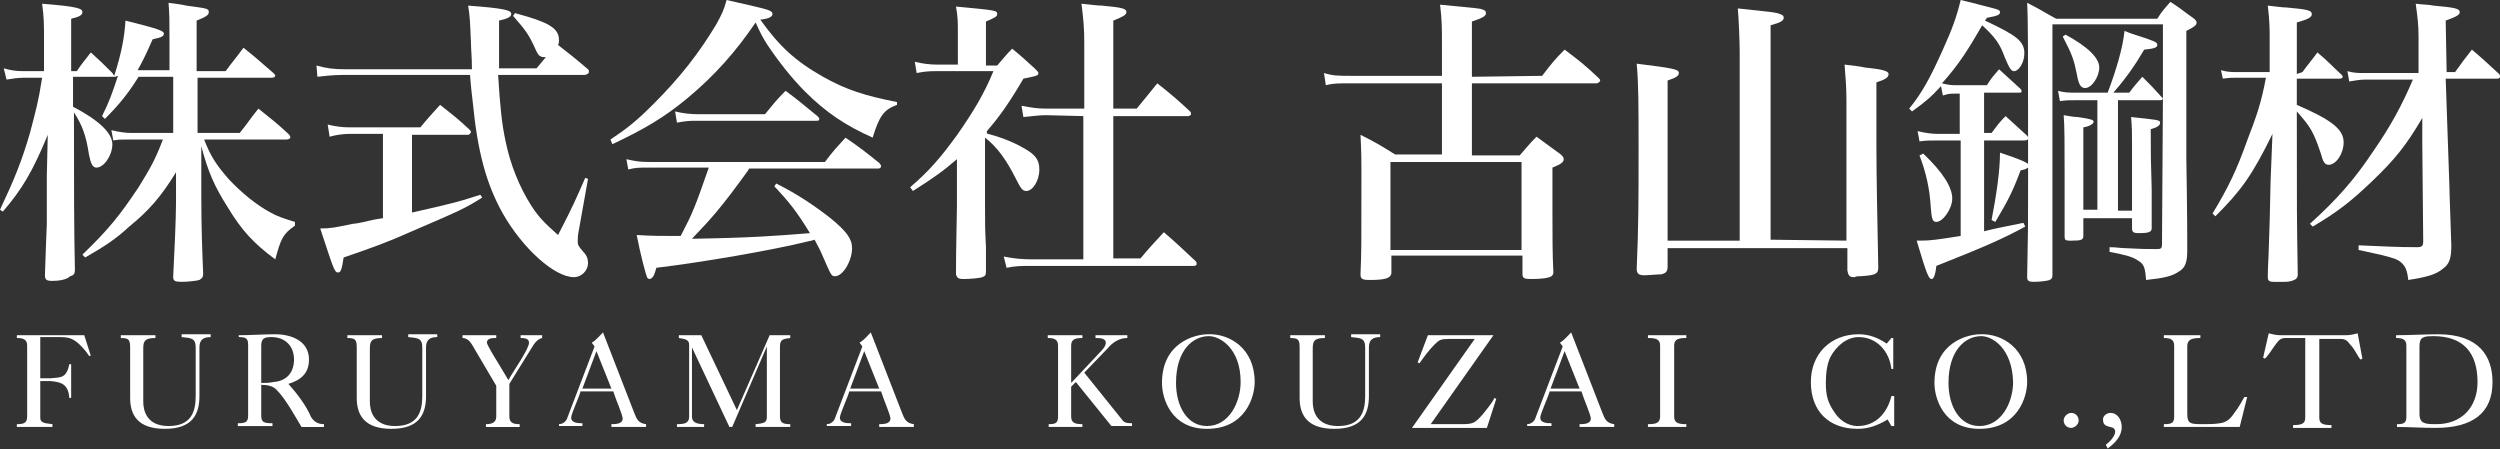
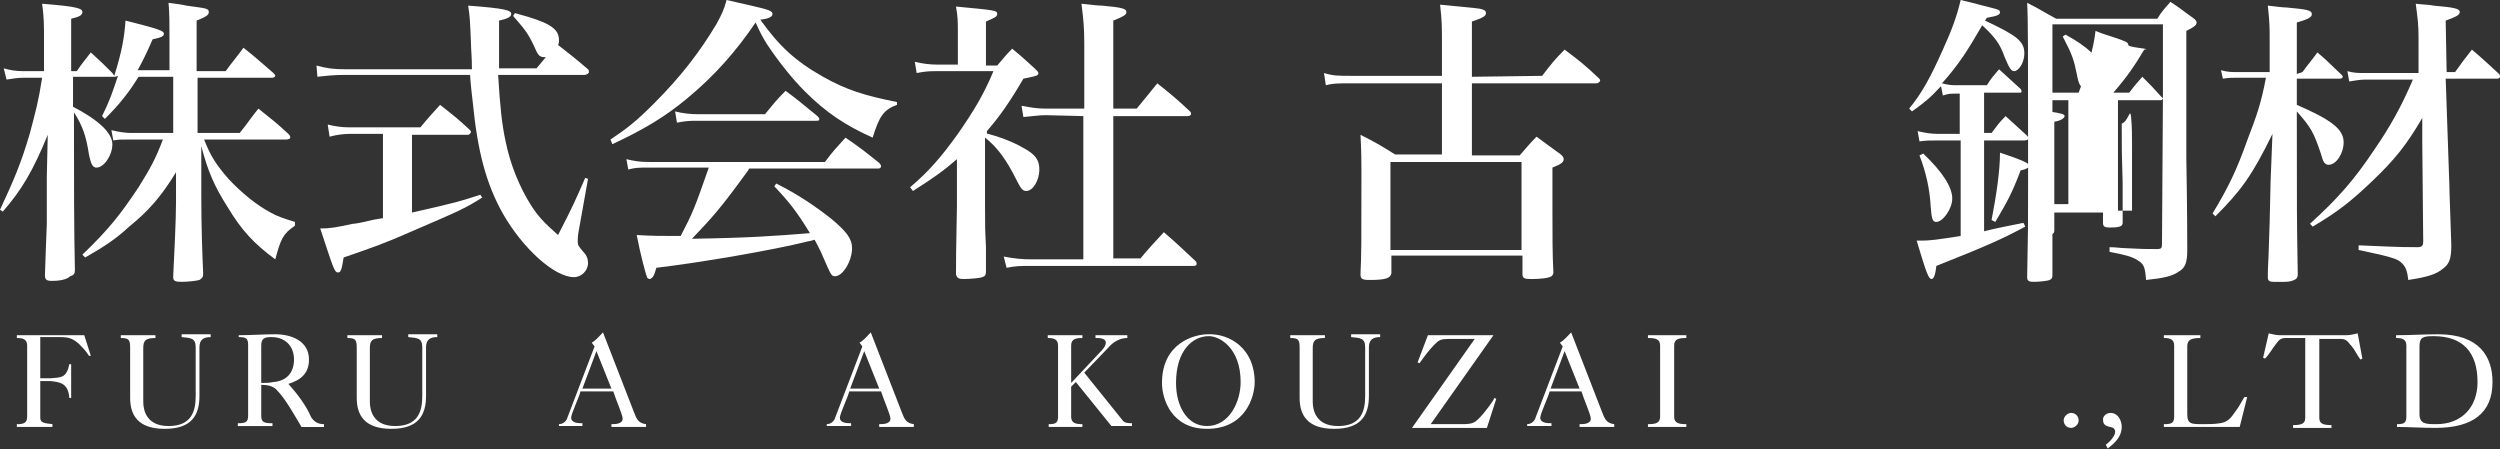
<svg xmlns="http://www.w3.org/2000/svg" version="1.1" id="レイヤー_1" x="0px" y="0px" viewBox="0 0 267 48" style="enable-background:new 0 0 267 48;" xml:space="preserve">
  <rect x="0" y="0" width="267" height="48" fill="#333333" stroke="none" />
  <style type="text/css">
	.st0{fill:#FFFFFF;}
</style>
  <g>
    <g id="ロゴ_2_">
      <g>
        <g>
          <path class="st0" d="M25.6,14.2c0.9-1.1,1.1-1.5,2-2.6c1.5,1.2,1.9,1.5,3.2,2.7c0.2,0.2,0.2,0.3,0.2,0.4c0,0.1-0.2,0.2-0.4,0.2      h-8.8c0.7,1.8,1.3,2.7,2.6,4.2c1.4,1.5,3,2.8,4.5,3.6c0.7,0.4,1.3,0.6,2.6,1v0.4c-1.3,0.9-1.5,1.4-2.1,3.6      c-2.3-1.7-3.6-3.1-5.1-5.6c-1.4-2.2-2.1-3.8-2.8-6.5v5.3c0,3.4,0.1,6,0.2,8.3c0,0.4-0.1,0.5-0.4,0.7c-0.3,0.1-1.3,0.2-1.9,0.2      c-0.7,0-0.9-0.1-0.9-0.5v-0.1c0.1-1.9,0.3-6.1,0.3-7.9v-3.2c-1.6,2.6-2.9,4.1-5,5.8c-1.4,1.3-2.6,2.1-4.7,3.3l-0.3-0.3      c2.8-2.7,4-4.2,6-7.2c1.3-2.1,1.8-3,2.6-5.1h-3.5c-1.1,0-1.2,0-1.8,0.1l-0.2-1.1c0.8,0.2,1.5,0.3,2.1,0.3h4.5V8.2h-3.7      c-1,1.6-1.9,2.8-3.6,4.5l-0.3-0.3c0.8-1.6,1.1-2.5,1.7-4.3l-0.3,0.1H7.8v3.2c2.7,1.4,4.2,2.8,4.2,4s-0.9,2.5-1.7,2.5      c-0.4,0-0.6-0.4-0.8-1.4c-0.3-2-0.7-3.1-1.6-4.5c0,0.6,0,0.6,0,1.2c0,6.2,0,11.3,0.1,15.6c0,0.4-0.1,0.6-0.5,0.7      C7.1,29.9,6.2,30,5.6,30c-0.6,0-0.8-0.1-0.8-0.6C4.9,26.8,4.9,26,5,23.9c0-0.6,0-1.2,0-1.8c0-1.5,0-2.7,0-3.3l0.1-4.4      c-1.6,3.9-2.8,5.9-4.8,8.2L0,22.4c1.5-3.2,2.3-5.1,3.2-8.2c0.6-2.3,0.9-3.3,1.3-5.9H2.6c-0.7,0-1.3,0.1-1.9,0.2L0.4,7.3      c0.7,0.2,1.3,0.3,2.1,0.3h2.2V4.2c0-1.6,0-2.3-0.2-3.8c3.8,0.3,4.3,0.5,4.3,0.9c0,0.3-0.3,0.5-1.2,0.7v5.6h0.6      c0.6-0.9,0.9-1.2,1.5-2c1,0.9,1.3,1.2,2.3,2.2l0.2,0.3c0.8-2.5,1.1-4.2,1.2-5.9c3.6,0.9,4.1,1.1,4.1,1.4s-0.3,0.4-1.2,0.6      c-0.7,1.6-1,2.2-1.6,3.3h3.4V4.1c0-2,0-2.5-0.1-3.8c0.8,0.1,1.5,0.2,1.9,0.3c2.2,0.3,2.4,0.3,2.4,0.7c0,0.3-0.3,0.5-1.3,0.9v5.4      h3.1c0.8-1.1,1.1-1.4,1.9-2.5c1.4,1.1,1.8,1.5,3.2,2.7c0.1,0.1,0.2,0.2,0.2,0.3c0,0.1-0.2,0.2-0.3,0.2h-8v5.9L25.6,14.2      L25.6,14.2z" />
          <path class="st0" d="M50.4,7.3c0-1.3-0.1-2-0.1-2.7c-0.1-2.3-0.1-2.7-0.3-4c4,0.3,4.6,0.5,4.6,0.9c0,0.3-0.4,0.5-1.3,0.7      c0,1,0,1.8,0,2.4c0,0.9,0,1.6,0,2.7h4l1-1.2c-0.1,0-0.2,0-0.2,0c-0.4,0-0.6-0.2-0.8-0.6c-0.8-1.8-1.1-2.2-2.5-3.8L55,1.4      c2.2,0.6,2.6,0.8,3.3,1.1c1,0.5,1.4,1,1.4,1.8c0,0.2,0,0.3-0.1,0.5c1.4,1.1,1.8,1.4,3.2,2.6c0.1,0.1,0.1,0.2,0.1,0.3      S62.7,8,62.4,8h-9.2c0.2,3.3,0.4,5.3,0.8,7.1c0.5,2.5,1.5,4.9,2.7,6.8c0.7,1.1,1.3,1.8,2.9,3.2c1.7-3.3,1.8-3.6,2.9-6.1l0.3,0.1      l-1,5.6c-0.1,0.5-0.1,0.9-0.1,1.1c0,0.4,0.1,0.5,0.6,1.1c0.4,0.4,0.5,0.8,0.5,1.2c0,0.8-0.7,1.5-1.5,1.5c-2.1,0-5.5-3.1-7.6-6.8      c-1.8-3.2-2.7-6.7-3.2-11.8c-0.1-0.9-0.2-1.6-0.3-3H36.9c-1.3,0-2.1,0.1-3,0.2l-0.1-1.2c1.1,0.3,1.8,0.4,3.2,0.4h13.4L50.4,7.3      L50.4,7.3z M44,22.7c4.9-1.1,5.1-1.2,7.3-1.9l0.2,0.3c-1.9,1.2-2.4,1.4-7.5,3.6c-2.7,1.2-4.1,1.7-7.3,2.8      c-0.2,1.3-0.3,1.6-0.6,1.6c-0.4,0-0.5-0.5-1.9-4.7c1.1,0,1.6-0.1,3.5-0.5c0.2,0,0.8-0.1,1.6-0.3c0.4-0.1,0.9-0.2,1.6-0.3v-9      h-3.6c-0.6,0-1.4,0.1-2.1,0.3l-0.2-1.3c0.8,0.2,1.5,0.3,2.3,0.3h7.6c0.9-1.1,1.2-1.4,2.1-2.4c1.4,1.1,1.8,1.4,3.1,2.6      c0.1,0.1,0.2,0.2,0.2,0.3c0,0.1-0.2,0.3-0.3,0.3h-6L44,22.7L44,22.7z" />
          <path class="st0" d="M65.2,14.9c1.8-1.2,2.8-2,4.6-3.8c2.9-2.9,4.9-5.5,6.7-8.5c0.6-1.1,0.8-1.5,1.1-2.6      c0.9,0.2,1.7,0.4,2.2,0.5c2.1,0.5,2.7,0.6,2.7,1c0,0.3-0.4,0.5-1.3,0.6c2,2.8,3.7,4.4,6.7,6.1c2.5,1.4,4.4,2,7.9,2.7v0.3      c-1.4,0.5-1.9,1.2-2.6,3.5c-2.9-1.3-5-2.7-7.2-4.9c-1.5-1.5-2.9-3.3-4.1-5.1c-0.5-0.8-0.7-1.2-1.2-2.3c-2.1,3.1-4.4,5.7-7.3,8.1      c-2.4,2-4.6,3.3-8,4.9L65.2,14.9z M79.9,18.2c-2.9,4-3.8,5-6,7.3c6.2-0.1,8.9-0.3,12.6-0.6c-1.4-2.3-2.2-3.3-3.8-5l0.2-0.3      c2.2,1.1,4,2.3,5.8,3.7c1.7,1.4,2.3,2.2,2.3,3.2c0,1.4-1,3-1.8,3c-0.4,0-0.4,0-1.4-2.3c-0.2-0.5-0.5-1-0.8-1.6      c-0.3,0.1-0.3,0.1-0.8,0.2c-3.6,0.9-11.1,2.2-16.1,2.8c-0.2,0.7-0.3,0.9-0.4,1c-0.1,0.1-0.2,0.2-0.3,0.2s-0.3-0.1-0.3-0.2      c-0.1-0.2-0.7-2.4-1.1-4.5c1.5,0.1,2.8,0.1,4.1,0.1c0.1,0,0.3,0,0.6,0c1.3-2.5,1.5-3,3-7.3h-6.5c-1,0-1.3,0-2.1,0.2L66.9,17      c0.9,0.2,1.3,0.3,2.5,0.3h18.7c0.9-1.2,1.2-1.5,2.2-2.6c1.6,1.1,2.1,1.5,3.6,2.7c0.1,0.1,0.2,0.3,0.2,0.3c0,0.2-0.1,0.3-0.3,0.3      H80L79.9,18.2L79.9,18.2z M72.1,11.9c0.8,0.2,1.6,0.3,2.5,0.3h7.1c0.9-1.1,1.2-1.5,2.2-2.5c1.5,1.1,1.9,1.5,3.4,2.7      c0.1,0.1,0.2,0.2,0.2,0.3c0,0.2-0.1,0.2-0.4,0.2H74.3c-0.5,0-1,0-2,0.2L72.1,11.9z" />
          <path class="st0" d="M105.2,14.2c1.5,0.4,2.9,0.9,4.1,1.6c1.3,0.7,1.7,1.3,1.7,2.3c0,1.2-0.7,2.3-1.4,2.3      c-0.4,0-0.6-0.3-1.1-1.3c-1-2-2-3.4-3.3-4.4v7.1c0,2.5,0,2.5,0.1,4.6c0,1.4,0,1.4,0,2.6c0,0.4-0.1,0.5-0.4,0.6      c-0.2,0.1-1.3,0.2-2,0.2c-0.5,0-0.7-0.1-0.8-0.5c0-1.7,0-1.8,0.1-7.3v-5c-1.5,1.3-2.5,2-4.7,3.4l-0.3-0.4c2-1.7,3.3-3.2,5.1-5.7      c1.8-2.6,2.8-4.3,3.8-6.7h-6c-0.7,0-1.2,0-2.2,0.2l-0.2-1.2c0.8,0.2,1.6,0.3,2.4,0.3h2.2V3.4c0-1,0-1.6-0.2-2.7      c4.2,0.4,4.4,0.4,4.4,0.8c0,0.3-0.3,0.4-1.2,0.8V7h1.2c0.7-0.8,0.9-1.1,1.6-1.8c1.1,0.9,1.4,1.2,2.4,2.1      c0.3,0.3,0.4,0.4,0.4,0.5c0,0.3-0.2,0.3-1.6,0.6c-1.4,2.4-2.5,4-3.9,5.6v0.4L105.2,14.2L105.2,14.2z M111.7,12.3      c-0.7,0-1.3,0.1-2.4,0.2l-0.2-1.2c1.1,0.2,1.7,0.3,2.6,0.3h4.1v-7c0-1.7-0.1-2.6-0.3-4.2c1,0.1,1.7,0.2,2.2,0.2      c2.1,0.2,2.6,0.3,2.6,0.7c0,0.3-0.4,0.5-1.4,0.9v9.4h2.5c1-1.2,1.3-1.6,2.2-2.7c1.5,1.2,2,1.6,3.5,3c0.1,0.1,0.1,0.2,0.1,0.3      s-0.2,0.2-0.3,0.2h-8v15.2h2.9c1-1.2,1.4-1.6,2.5-2.8c1.5,1.3,1.9,1.7,3.4,3.1c0.1,0.1,0.1,0.2,0.1,0.3c0,0.1-0.1,0.2-0.3,0.2      h-17.3c-1.2,0-1.7,0-2.7,0.2l-0.3-1.2c1,0.2,1.9,0.3,3,0.3h5.5V12.4L111.7,12.3L111.7,12.3L111.7,12.3z" />
          <path class="st0" d="M164.7,8.1c1-1.3,1.3-1.7,2.4-2.8c1.6,1.2,2.1,1.6,3.6,3c0.1,0.1,0.2,0.2,0.2,0.3s-0.2,0.3-0.4,0.3h-13.3      v7.7h5.1c0.8-0.9,1-1.2,1.8-2c1.1,0.8,1.5,1.1,2.6,1.9c0.2,0.2,0.3,0.3,0.3,0.5c0,0.3-0.2,0.5-1.2,0.9c0,2,0,3.5,0,4.5      c0,3,0,4.7,0.1,6.7c0,0.2-0.1,0.3-0.2,0.4c-0.3,0.2-1.1,0.3-2.2,0.3c-0.7,0-0.9-0.1-0.9-0.5v-2h-14v1.9      c-0.1,0.5-0.6,0.7-2.3,0.7c-0.8,0-1-0.1-1-0.6c0.1-2.5,0.1-2.5,0.1-10.9c0-1,0-2.1-0.1-4c1.6,0.8,2.1,1.1,3.7,2.1h5V8.9h-9.7      c-1.5,0-1.9,0-2.7,0.2l-0.2-1.3c1,0.3,1.5,0.3,2.9,0.3h9.7V4.8c0-1.9,0-2.6-0.2-4.3c4.2,0.4,4.2,0.4,4.5,0.5s0.4,0.2,0.4,0.4      c0,0.3-0.3,0.5-1.5,0.9v5.9L164.7,8.1L164.7,8.1z M148.5,26.7h14v-9.4h-14V26.7z" />
-           <path class="st0" d="M197.2,25.7V10.6c0-1.2-0.1-2.5-0.2-3.7c0.9,0.1,1.7,0.2,2.1,0.3c2,0.2,2.6,0.4,2.6,0.7      c0,0.4-0.4,0.6-1.3,0.9c0,5.5,0,5.5,0,6.6c0,3.5,0.1,8,0.2,13.2c0,0.7-0.4,0.8-1.9,0.9c-0.3,0-0.5,0-0.6,0.1c-0.1,0-0.1,0-0.1,0      c-0.5,0-0.6-0.2-0.7-0.7v-2.4h-19.2v2c0,0.5-0.2,0.7-0.7,0.8c-0.4,0-1.4,0.1-1.8,0.1c-0.6,0-0.8-0.2-0.8-0.7      c0.2-4.5,0.2-7.6,0.2-12.6c0-4.9,0-7.1-0.2-9.3c4,0.5,4.5,0.6,4.5,1c0,0.3-0.3,0.5-1.2,0.8v17.1h7.7V5.7c0-1.3-0.1-3.6-0.2-4.8      c3.7,0.4,4,0.4,4.5,0.6c0.3,0.1,0.4,0.2,0.4,0.4c0,0.3-0.3,0.5-1.4,0.8v22.9L197.2,25.7L197.2,25.7z" />
-           <path class="st0" d="M207.3,9.2c-1.1,1.2-1.7,1.7-3.1,2.7l-0.3-0.3c1.4-1.7,2.3-3.4,3.6-6.3c1-2.2,1.5-3.6,1.9-5.3      c0.9,0.2,1.6,0.4,2,0.5c1.9,0.5,2.2,0.5,2.2,0.8c0,0.3-0.3,0.4-1.4,0.6L212,2.2c3.4,1.6,4.2,2.2,4.2,3.5c0,1-0.6,1.9-1.1,1.9      c-0.3,0-0.5-0.3-1-1.5c-0.5-1.4-1-2.1-2.4-3.4c-1.5,2.6-2.5,4.2-4.3,6.2c0.8,0.2,1.1,0.2,1.5,0.2h3.3c0.5-0.8,0.7-1,1.3-1.7      c1,0.9,1.3,1.2,2.3,2.1c0.1,0.1,0.1,0.2,0.1,0.3s-0.1,0.1-0.4,0.1h-3.6v4.3h0.8c0.6-0.8,0.8-1.1,1.5-1.8c1,0.9,1.3,1.2,2.3,2.1      c0.1,0.1,0.1,0.2,0.1,0.3c0,0.1-0.1,0.2-0.4,0.2h-4.3v9.7c1.6-0.4,2.3-0.5,4.2-0.9l0.2,0.4c-2.4,1.3-4.2,2.1-9.5,4.2      c-0.1,1-0.3,1.4-0.5,1.4c-0.3,0-0.5-0.4-1.6-4.1c0.2,0,0.4,0,0.5,0c0.9,0,1.7-0.1,4.2-0.5V15H207c-0.9,0-1.3,0-2,0.1l-0.2-1.1      c0.8,0.2,1.5,0.3,2.2,0.3h2.3V10h-0.5c-0.5,0-0.7,0-1.3,0.2L207.3,9.2z M205.4,16.4c2.1,2,3.1,3.6,3.1,4.8c0,1.1-1,2.5-1.7,2.5      c-0.4,0-0.5-0.3-0.6-1.6c-0.1-1.9-0.5-3.7-1.2-5.5L205.4,16.4z M231,10.5c-0.1,0.2-0.1,0.2-0.3,0.2h-4.5v11.8h1.5v-6.9      c0-1.4,0-2-0.1-3.1c2.8,0.3,3.1,0.3,3.1,0.6s-0.3,0.5-1,0.7c0,2.9,0,3.1,0.1,6.4c0,1,0,2.4,0,4.1v0.1c0,0.4-0.4,0.5-1.4,0.5      c-0.5,0-0.7-0.1-0.7-0.5v-1.1h-5.2v1.9c0,0.4-0.2,0.5-1.2,0.5c-0.1,0-0.1,0-0.3,0c-0.4,0-0.5-0.1-0.5-0.4v-0.1      c0-3.5,0-5.3,0-6.6c0-2.9,0-5.3-0.1-6.3c0.6,0.1,1.1,0.2,1.5,0.2c1.4,0.2,1.7,0.3,1.7,0.5c0,0.2-0.4,0.5-1.1,0.6v8.8h1.5V10.7      h-2.1c-1,0-1.2,0-1.9,0.1l-0.2-1.1c0.7,0.2,1.2,0.2,2.1,0.2h3.2c0.9-2.4,1.6-4.7,1.8-6.6c0.7,0.3,1.4,0.5,1.7,0.6      c1.5,0.5,1.8,0.6,1.8,0.9S230,5.2,229,5.3c-1,1.7-1.9,3-3.3,4.6h1.7c0.6-0.8,0.8-1,1.4-1.7c0.9,0.9,1.2,1.2,2,2.1L231,10.5V2.6      h-11.8v23.3c0,0.6,0,1.8,0,3.5c0,0.3-0.1,0.4-0.3,0.5c-0.2,0.1-1.1,0.2-1.7,0.2c-0.5,0-0.7-0.1-0.7-0.5c0.1-5.2,0.1-5.2,0.1-9.8      v-1.9c-0.3,0.2-0.4,0.2-0.8,0.3c-0.9,2.4-1.4,3.3-2.7,5.5l-0.4-0.2c0.5-2.6,0.9-5.2,0.9-7.2c2.4,0.8,2.7,1,3,1.2      c0-12.1,0-15.4-0.1-17.2c1.4,0.7,1.8,1,3.1,1.7h10.8c0.5-0.8,0.7-1,1.4-1.8c1.1,0.7,1.4,1,2.4,1.7c0.3,0.2,0.4,0.4,0.4,0.5      c0,0.3-0.3,0.5-1.1,0.9v13.6c0.1,5.7,0.1,9,0.1,9.8c0,1.3-0.2,1.9-0.9,2.3c-0.7,0.5-1.6,0.7-3.5,0.9c-0.1-1.3-0.2-1.7-0.9-2.1      c-0.6-0.4-1.4-0.6-3-0.9v-0.5c0.7,0,1.2,0.1,1.6,0.1c1.9,0.1,2.2,0.1,3.5,0.1c0.4,0,0.5-0.1,0.5-0.5L231,10.5L231,10.5z       M220.6,3.7c2.4,1.3,3.6,2.5,3.6,3.5s-0.8,2.2-1.5,2.2c-0.5,0-0.7-0.4-0.9-1.5c-0.3-1.5-0.5-2.1-1.5-4L220.6,3.7z" />
+           <path class="st0" d="M207.3,9.2c-1.1,1.2-1.7,1.7-3.1,2.7l-0.3-0.3c1.4-1.7,2.3-3.4,3.6-6.3c1-2.2,1.5-3.6,1.9-5.3      c0.9,0.2,1.6,0.4,2,0.5c1.9,0.5,2.2,0.5,2.2,0.8c0,0.3-0.3,0.4-1.4,0.6L212,2.2c3.4,1.6,4.2,2.2,4.2,3.5c0,1-0.6,1.9-1.1,1.9      c-0.3,0-0.5-0.3-1-1.5c-0.5-1.4-1-2.1-2.4-3.4c-1.5,2.6-2.5,4.2-4.3,6.2c0.8,0.2,1.1,0.2,1.5,0.2h3.3c0.5-0.8,0.7-1,1.3-1.7      c1,0.9,1.3,1.2,2.3,2.1c0.1,0.1,0.1,0.2,0.1,0.3s-0.1,0.1-0.4,0.1h-3.6v4.3h0.8c0.6-0.8,0.8-1.1,1.5-1.8c1,0.9,1.3,1.2,2.3,2.1      c0.1,0.1,0.1,0.2,0.1,0.3c0,0.1-0.1,0.2-0.4,0.2h-4.3v9.7c1.6-0.4,2.3-0.5,4.2-0.9l0.2,0.4c-2.4,1.3-4.2,2.1-9.5,4.2      c-0.1,1-0.3,1.4-0.5,1.4c-0.3,0-0.5-0.4-1.6-4.1c0.2,0,0.4,0,0.5,0c0.9,0,1.7-0.1,4.2-0.5V15H207c-0.9,0-1.3,0-2,0.1l-0.2-1.1      c0.8,0.2,1.5,0.3,2.2,0.3h2.3V10h-0.5c-0.5,0-0.7,0-1.3,0.2L207.3,9.2z M205.4,16.4c2.1,2,3.1,3.6,3.1,4.8c0,1.1-1,2.5-1.7,2.5      c-0.4,0-0.5-0.3-0.6-1.6c-0.1-1.9-0.5-3.7-1.2-5.5L205.4,16.4z M231,10.5c-0.1,0.2-0.1,0.2-0.3,0.2h-4.5v11.8h1.5v-6.9      c0-1.4,0-2-0.1-3.1s-0.3,0.5-1,0.7c0,2.9,0,3.1,0.1,6.4c0,1,0,2.4,0,4.1v0.1c0,0.4-0.4,0.5-1.4,0.5      c-0.5,0-0.7-0.1-0.7-0.5v-1.1h-5.2v1.9c0,0.4-0.2,0.5-1.2,0.5c-0.1,0-0.1,0-0.3,0c-0.4,0-0.5-0.1-0.5-0.4v-0.1      c0-3.5,0-5.3,0-6.6c0-2.9,0-5.3-0.1-6.3c0.6,0.1,1.1,0.2,1.5,0.2c1.4,0.2,1.7,0.3,1.7,0.5c0,0.2-0.4,0.5-1.1,0.6v8.8h1.5V10.7      h-2.1c-1,0-1.2,0-1.9,0.1l-0.2-1.1c0.7,0.2,1.2,0.2,2.1,0.2h3.2c0.9-2.4,1.6-4.7,1.8-6.6c0.7,0.3,1.4,0.5,1.7,0.6      c1.5,0.5,1.8,0.6,1.8,0.9S230,5.2,229,5.3c-1,1.7-1.9,3-3.3,4.6h1.7c0.6-0.8,0.8-1,1.4-1.7c0.9,0.9,1.2,1.2,2,2.1L231,10.5V2.6      h-11.8v23.3c0,0.6,0,1.8,0,3.5c0,0.3-0.1,0.4-0.3,0.5c-0.2,0.1-1.1,0.2-1.7,0.2c-0.5,0-0.7-0.1-0.7-0.5c0.1-5.2,0.1-5.2,0.1-9.8      v-1.9c-0.3,0.2-0.4,0.2-0.8,0.3c-0.9,2.4-1.4,3.3-2.7,5.5l-0.4-0.2c0.5-2.6,0.9-5.2,0.9-7.2c2.4,0.8,2.7,1,3,1.2      c0-12.1,0-15.4-0.1-17.2c1.4,0.7,1.8,1,3.1,1.7h10.8c0.5-0.8,0.7-1,1.4-1.8c1.1,0.7,1.4,1,2.4,1.7c0.3,0.2,0.4,0.4,0.4,0.5      c0,0.3-0.3,0.5-1.1,0.9v13.6c0.1,5.7,0.1,9,0.1,9.8c0,1.3-0.2,1.9-0.9,2.3c-0.7,0.5-1.6,0.7-3.5,0.9c-0.1-1.3-0.2-1.7-0.9-2.1      c-0.6-0.4-1.4-0.6-3-0.9v-0.5c0.7,0,1.2,0.1,1.6,0.1c1.9,0.1,2.2,0.1,3.5,0.1c0.4,0,0.5-0.1,0.5-0.5L231,10.5L231,10.5z       M220.6,3.7c2.4,1.3,3.6,2.5,3.6,3.5s-0.8,2.2-1.5,2.2c-0.5,0-0.7-0.4-0.9-1.5c-0.3-1.5-0.5-2.1-1.5-4L220.6,3.7z" />
          <path class="st0" d="M245.9,7.7c0.5-0.7,1.1-1.4,1.6-2.1c1.2,1,1.5,1.4,2.6,2.4c0.1,0.1,0.1,0.2,0.1,0.2c0,0.1-0.1,0.2-0.3,0.2      h-4.6v2.8c3.7,1.6,5,2.6,5,4c0,1.2-0.8,2.4-1.6,2.4c-0.4,0-0.6-0.3-0.8-1.1c-0.8-2.4-1.1-2.9-2.6-4.6c0,11.3,0,11.3,0.1,17.4      c0,0.3-0.1,0.4-0.2,0.5c-0.3,0.2-0.7,0.3-1.2,0.3h-1.2c-0.4,0-0.6-0.1-0.6-0.5c0-1.2,0.1-2.3,0.1-2.9c0.1-2.8,0.1-2.8,0.2-7.4      l0.2-5c-2.2,4.5-3.4,6.1-6.1,8.8l-0.3-0.3c1.7-2.8,2.6-4.7,3.7-7.8c1-2.6,1.5-4,2-6.7h-3.1c-0.5,0-0.8,0-1.5,0.1l-0.2-0.9      c0.7,0.2,1.2,0.2,1.8,0.2h3.4V4.2c0-1.1,0-1.9-0.2-3.6c0.9,0.1,1.6,0.2,2,0.2c2.2,0.2,2.7,0.3,2.7,0.7c0,0.3-0.2,0.5-1.6,0.9      v5.5L245.9,7.7L245.9,7.7z M261.6,20c0,0.8,0.1,2.8,0.2,6.2c0,1.4-0.2,2-0.9,2.5c-0.7,0.6-1.7,0.9-3.7,1.2      c-0.1-1-0.3-1.5-0.8-1.9c-0.3-0.3-1-0.5-1.8-0.7c-0.3-0.1-0.9-0.2-2.7-0.6v-0.5c2.8,0.1,3.7,0.2,6.3,0.2c0.5,0,0.6-0.2,0.6-0.6      l-0.1-10.6v-2.6c-1.7,2.9-2.9,4.4-5.3,6.7c-2.3,2.2-3.7,3.3-6.4,4.9l-0.3-0.3c3-2.7,4.8-4.8,6.8-7.8c1.8-2.6,3-4.8,4.2-7.6h-5.1      c-0.5,0-1.1,0.1-1.7,0.2l-0.2-1.1c0.7,0.2,1.2,0.2,1.8,0.2h5.8V4c0-1.4-0.1-2.1-0.3-3.6c0.8,0.1,1.5,0.1,1.9,0.2      c2.2,0.2,2.8,0.3,2.8,0.7c0,0.3-0.4,0.5-1.5,0.9l0.1,5.5h0.9c0.8-1.1,1-1.4,1.8-2.4c1.3,1.1,1.7,1.5,2.9,2.6      C267,8,267,8.1,267,8.2c0,0.1-0.1,0.2-0.3,0.2h-5.5L261.6,20z" />
        </g>
      </g>
    </g>
    <g>
      <path class="st0" d="M1.8,45.6v-0.3c0.7,0,1.1-0.1,1.1-0.8v-7.6c0-0.7-0.5-0.8-1.1-0.8v-0.3H9l0.7,2.2L9.5,38    c-0.3-0.5-0.7-0.9-1.1-1.3c-0.7-0.6-1.1-0.7-2.1-0.7h-2v4.4h1.1c1.1-0.1,1.7,0,2-1.5h0.2v3.6H7.4c-0.1-1.5-0.9-1.7-2-1.8H4.3v3.9    c0,0.5,0.3,0.6,1.3,0.7v0.3H1.8z" />
      <path class="st0" d="M12.9,35.8h3.7v0.3c-1.1,0-1.3,0.3-1.3,1.1v5.7c0,1,0.4,2.6,2.7,2.6c2.4,0,2.9-1.5,2.9-3.2v-5.2    c0-1-0.5-1-1.5-1.1v-0.3h3.1v0.3c-0.8,0-1.2,0.3-1.2,1.1v5.2c0,2-0.8,3.5-3.7,3.5c-2.9,0-3.7-1.5-3.7-3.3v-5.3    c0-0.9-0.1-1.1-1-1.1V35.8z" />
      <path class="st0" d="M25.5,35.8c1.3,0,2.6-0.1,3.9-0.1c1.7,0,3.6,0.7,3.6,2.7c0,1.5-0.9,2.2-2.2,2.6c0.9,1,1.9,2.3,2.4,3.5    c0.3,0.5,0.7,0.8,1.4,0.8v0.3h-2.4c-0.6-1-1.7-3-2.6-3.9c-0.4-0.5-1.1-0.6-1.7-0.6v3.3c0,0.7,0.3,0.8,1.2,0.8v0.3h-3.7v-0.3    c0.8,0,1.1-0.1,1.1-0.8v-7.6c0-0.7-0.3-0.8-1-0.8V35.8z M31.4,38.4c0-1.5-1-2.4-2.4-2.4c-0.7,0-1.1,0.1-1.1,0.9v4    c0.4,0,0.9,0,1.3-0.1C30.6,40.7,31.4,39.8,31.4,38.4z" />
      <path class="st0" d="M37.1,35.8h3.7v0.3c-1.1,0-1.3,0.3-1.3,1.1v5.7c0,1,0.4,2.6,2.7,2.6c2.4,0,2.9-1.5,2.9-3.2v-5.2    c0-1-0.5-1-1.5-1.1v-0.3h3.1v0.3c-0.8,0-1.2,0.3-1.2,1.1v5.2c0,2-0.8,3.5-3.7,3.5c-2.9,0-3.7-1.5-3.7-3.3v-5.3    c0-0.9-0.1-1.1-1-1.1V35.8z" />
-       <path class="st0" d="M49.4,35.8H53v0.3c-0.4,0-1,0-1,0.5c0,0.2,0.9,1.7,1.1,2l1.2,2c0.4-0.8,2.2-3.3,2.2-4c0-0.5-0.6-0.5-0.9-0.5    v-0.3h2.3v0.3c-0.4,0.1-0.6,0.3-0.9,0.7L54.4,41v3.5c0,0.7,0.5,0.8,1.1,0.8v0.3h-3.6v-0.3c0.5,0,1.1-0.1,1.1-0.8v-3.3l-2.3-3.9    c-0.3-0.5-0.6-1.2-1.3-1.2V35.8z" />
      <path class="st0" d="M59.7,45.6v-0.3c0.4,0,0.8-0.3,0.9-0.7l2.9-7.6l-0.3-0.4c0.5-0.3,0.8-0.7,1.2-1.1l3.3,8.5    c0.3,0.8,0.5,1.2,1.3,1.3v0.3h-3.7v-0.3c0.4,0,1.2,0,1.2-0.6c0-0.4-0.8-2.2-1-2.9H62c-0.1,0.5-1,2.4-1,2.8c0,0.6,0.8,0.6,1.2,0.6    v0.3H59.7z M62.2,41.5h3.1l-1.6-4L62.2,41.5z" />
-       <path class="st0" d="M72.3,45.6v-0.3c0.8,0,1.3-0.1,1.3-0.8v-7.7c0-0.6-0.6-0.6-1.1-0.7v-0.3h2.4l3.8,8l3.5-8h2.2v0.3    c-0.7,0.1-1.1,0.1-1.1,0.9v7.5c0,0.7,0.4,0.8,1.1,0.8v0.3h-3.7v-0.3c1-0.1,1.2-0.2,1.2-0.8V37h0l-3.7,8.6h-0.3l-4-8.5h0v7.4    c0,0.6,0.5,0.8,1.3,0.8v0.3H72.3z" />
      <path class="st0" d="M88.3,45.6v-0.3c0.4,0,0.8-0.3,0.9-0.7l2.9-7.6l-0.3-0.4c0.5-0.3,0.8-0.7,1.2-1.1l3.3,8.5    c0.3,0.8,0.5,1.2,1.3,1.3v0.3h-3.7v-0.3c0.4,0,1.2,0,1.2-0.6c0-0.4-0.8-2.2-1-2.9h-3.4c-0.1,0.5-1,2.4-1,2.8    c0,0.6,0.8,0.6,1.2,0.6v0.3H88.3z M90.8,41.5h3.1l-1.6-4L90.8,41.5z" />
      <path class="st0" d="M112,45.6v-0.3c0.7,0,1-0.1,1-0.8v-7.6c0-0.7-0.5-0.8-1.1-0.8v-0.3h3.7v0.3c-0.7,0-1.2,0.1-1.2,0.8v4l3.1-3.3    c0.2-0.2,0.6-0.6,0.6-1c0-0.5-0.7-0.5-1.1-0.5v-0.3h3.4v0.3c-0.9,0-1.6,0.5-2.1,1.1l-2.5,2.6l4.1,5.1c0.2,0.3,0.7,0.3,1,0.3v0.3    h-2.2l-3.8-4.7l-0.5,0.5v3.2c0,0.7,0.5,0.8,1.2,0.8v0.3H112z" />
      <path class="st0" d="M134,40.8c0,1.6-1,5-5.1,5c-3.8,0-4.8-3.2-4.8-4.9c0-4.3,3.5-5.2,4.9-5.2C131.3,35.6,134,37.2,134,40.8z     M129.1,35.9c-1.7,0-3.5,1.5-3.5,5c0,2.5,1.2,4.6,3.3,4.6c2.4,0,3.6-2.6,3.6-4.7C132.5,37.2,130.3,35.9,129.1,35.9z" />
      <path class="st0" d="M137.8,35.8h3.7v0.3c-1.1,0-1.3,0.3-1.3,1.1v5.7c0,1,0.4,2.6,2.7,2.6c2.4,0,2.9-1.5,2.9-3.2v-5.2    c0-1-0.5-1-1.5-1.1v-0.3h3.1v0.3c-0.8,0-1.2,0.3-1.2,1.1v5.2c0,2-0.8,3.5-3.7,3.5c-2.9,0-3.7-1.5-3.7-3.3v-5.3    c0-0.9-0.1-1.1-1-1.1V35.8z" />
      <path class="st0" d="M152.5,35.8h7l-6.7,9.5h3.2c1.4,0,1.5-0.1,2.4-1.1c0.3-0.4,1-1.2,1.2-1.7l0.2,0.1l-1,3.1h-8l6.7-9.5h-2.8    c-0.8,0-1,0.1-1.5,0.6c-0.6,0.6-1.1,1.3-1.6,2l-0.2-0.1L152.5,35.8z" />
      <path class="st0" d="M163.1,45.6v-0.3c0.4,0,0.8-0.3,0.9-0.7l2.9-7.6l-0.3-0.4c0.5-0.3,0.8-0.7,1.2-1.1l3.3,8.5    c0.3,0.8,0.5,1.2,1.3,1.3v0.3h-3.7v-0.3c0.4,0,1.2,0,1.2-0.6c0-0.4-0.8-2.2-1-2.9h-3.4c-0.1,0.5-1,2.4-1,2.8    c0,0.6,0.8,0.6,1.2,0.6v0.3H163.1z M165.6,41.5h3.1l-1.6-4L165.6,41.5z" />
      <path class="st0" d="M176,45.6v-0.3c0.8,0,1.3-0.1,1.3-0.8v-7.6c0-0.7-0.5-0.8-1.3-0.8v-0.3h4.1v0.3c-0.8,0-1.3,0.1-1.3,0.8v7.6    c0,0.7,0.5,0.8,1.3,0.8v0.3H176z" />
-       <path class="st0" d="M202,36.1h0.2v3.3H202c-0.2-1.8-1.5-3.4-3.5-3.4c-1.3,0-2.4,1-3,2.1c-0.4,0.8-0.5,1.9-0.5,2.8    c0,1.3,0.2,2.1,0.9,3.1c0.5,0.8,1.4,1.5,2.5,1.5c2,0,3.2-1.5,3.6-3.2h0.3v3.2H202l-0.4-0.7c-1,0.6-2,1-3.2,1c-3.1,0-5-1.9-5-5    c0-3,2.1-5.1,5.1-5.1c1.2,0,2.1,0.4,3,1L202,36.1z" />
-       <path class="st0" d="M216.5,40.8c0,1.6-1,5-5.1,5c-3.8,0-4.8-3.2-4.8-4.9c0-4.3,3.5-5.2,4.9-5.2C213.8,35.6,216.5,37.2,216.5,40.8    z M211.6,35.9c-1.7,0-3.5,1.5-3.5,5c0,2.5,1.2,4.6,3.3,4.6c2.4,0,3.6-2.6,3.6-4.7C214.9,37.2,212.8,35.9,211.6,35.9z" />
      <path class="st0" d="M220.4,44.9c0-0.4,0.4-0.8,0.8-0.8c0.5,0,0.8,0.4,0.8,0.8c0,0.5-0.5,0.8-0.8,0.8    C220.7,45.7,220.4,45.3,220.4,44.9z" />
      <path class="st0" d="M224.9,47.5c0.4-0.3,1-0.9,1-1.4c0-0.2-0.1-0.3-0.2-0.4c-0.5-0.2-1.1-0.1-1.1-0.9c0-0.4,0.4-0.7,0.8-0.7    c0.8,0,1.2,0.8,1.2,1.5c0,1-0.7,1.7-1.5,2.3L224.9,47.5z" />
      <path class="st0" d="M231.1,45.6v-0.3c0.8,0,1.1-0.1,1.1-0.8v-7.6c0-0.7-0.5-0.8-1.1-0.8v-0.3h3.9v0.3c-1,0-1.4,0.2-1.4,0.9v7.2    c0,1.1,0.4,1.1,1.7,1.1c0.6,0,1.2,0,1.8-0.1c0.8-0.1,1.2-0.6,1.6-1.2c0.4-0.5,0.7-1.1,1-1.6h0.3l-0.8,3.2H231.1z" />
      <path class="st0" d="M246.4,36.1h-2.3c-0.5,0-0.7,0.2-1,0.6c-0.4,0.5-0.7,1.1-1.2,1.6l-0.2-0.1l0.6-2.6c0.4,0.1,0.8,0.2,1.2,0.2    h7.1c0.4,0,0.8-0.1,1.2-0.2l0.5,2.7l-0.2,0.1c-0.4-0.5-0.6-1.1-1.1-1.6c-0.3-0.4-0.5-0.6-1-0.6h-2.3v8.4c0,0.6,0.3,0.8,1.3,0.8    v0.3h-4.1v-0.3c1,0,1.3-0.2,1.3-0.8V36.1z" />
      <path class="st0" d="M255.9,35.8c1.5,0,3-0.1,4.5-0.1c4.4,0,5.8,2.4,5.8,5.1c0,3.3-2.1,4.9-6.1,4.9c-1.4,0-2.8-0.1-4.1-0.1v-0.3    c0.7,0,1-0.1,1-0.8v-7.6c0-0.7-0.5-0.8-1.1-0.8V35.8z M258.4,44.2c0,1.1,0.7,1.1,1.8,1.1c2.7,0,4.4-1.8,4.4-4.5    c0-3.1-1.5-4.9-4.7-4.9c-1.1,0-1.5,0.1-1.5,1.1V44.2z" />
    </g>
  </g>
</svg>